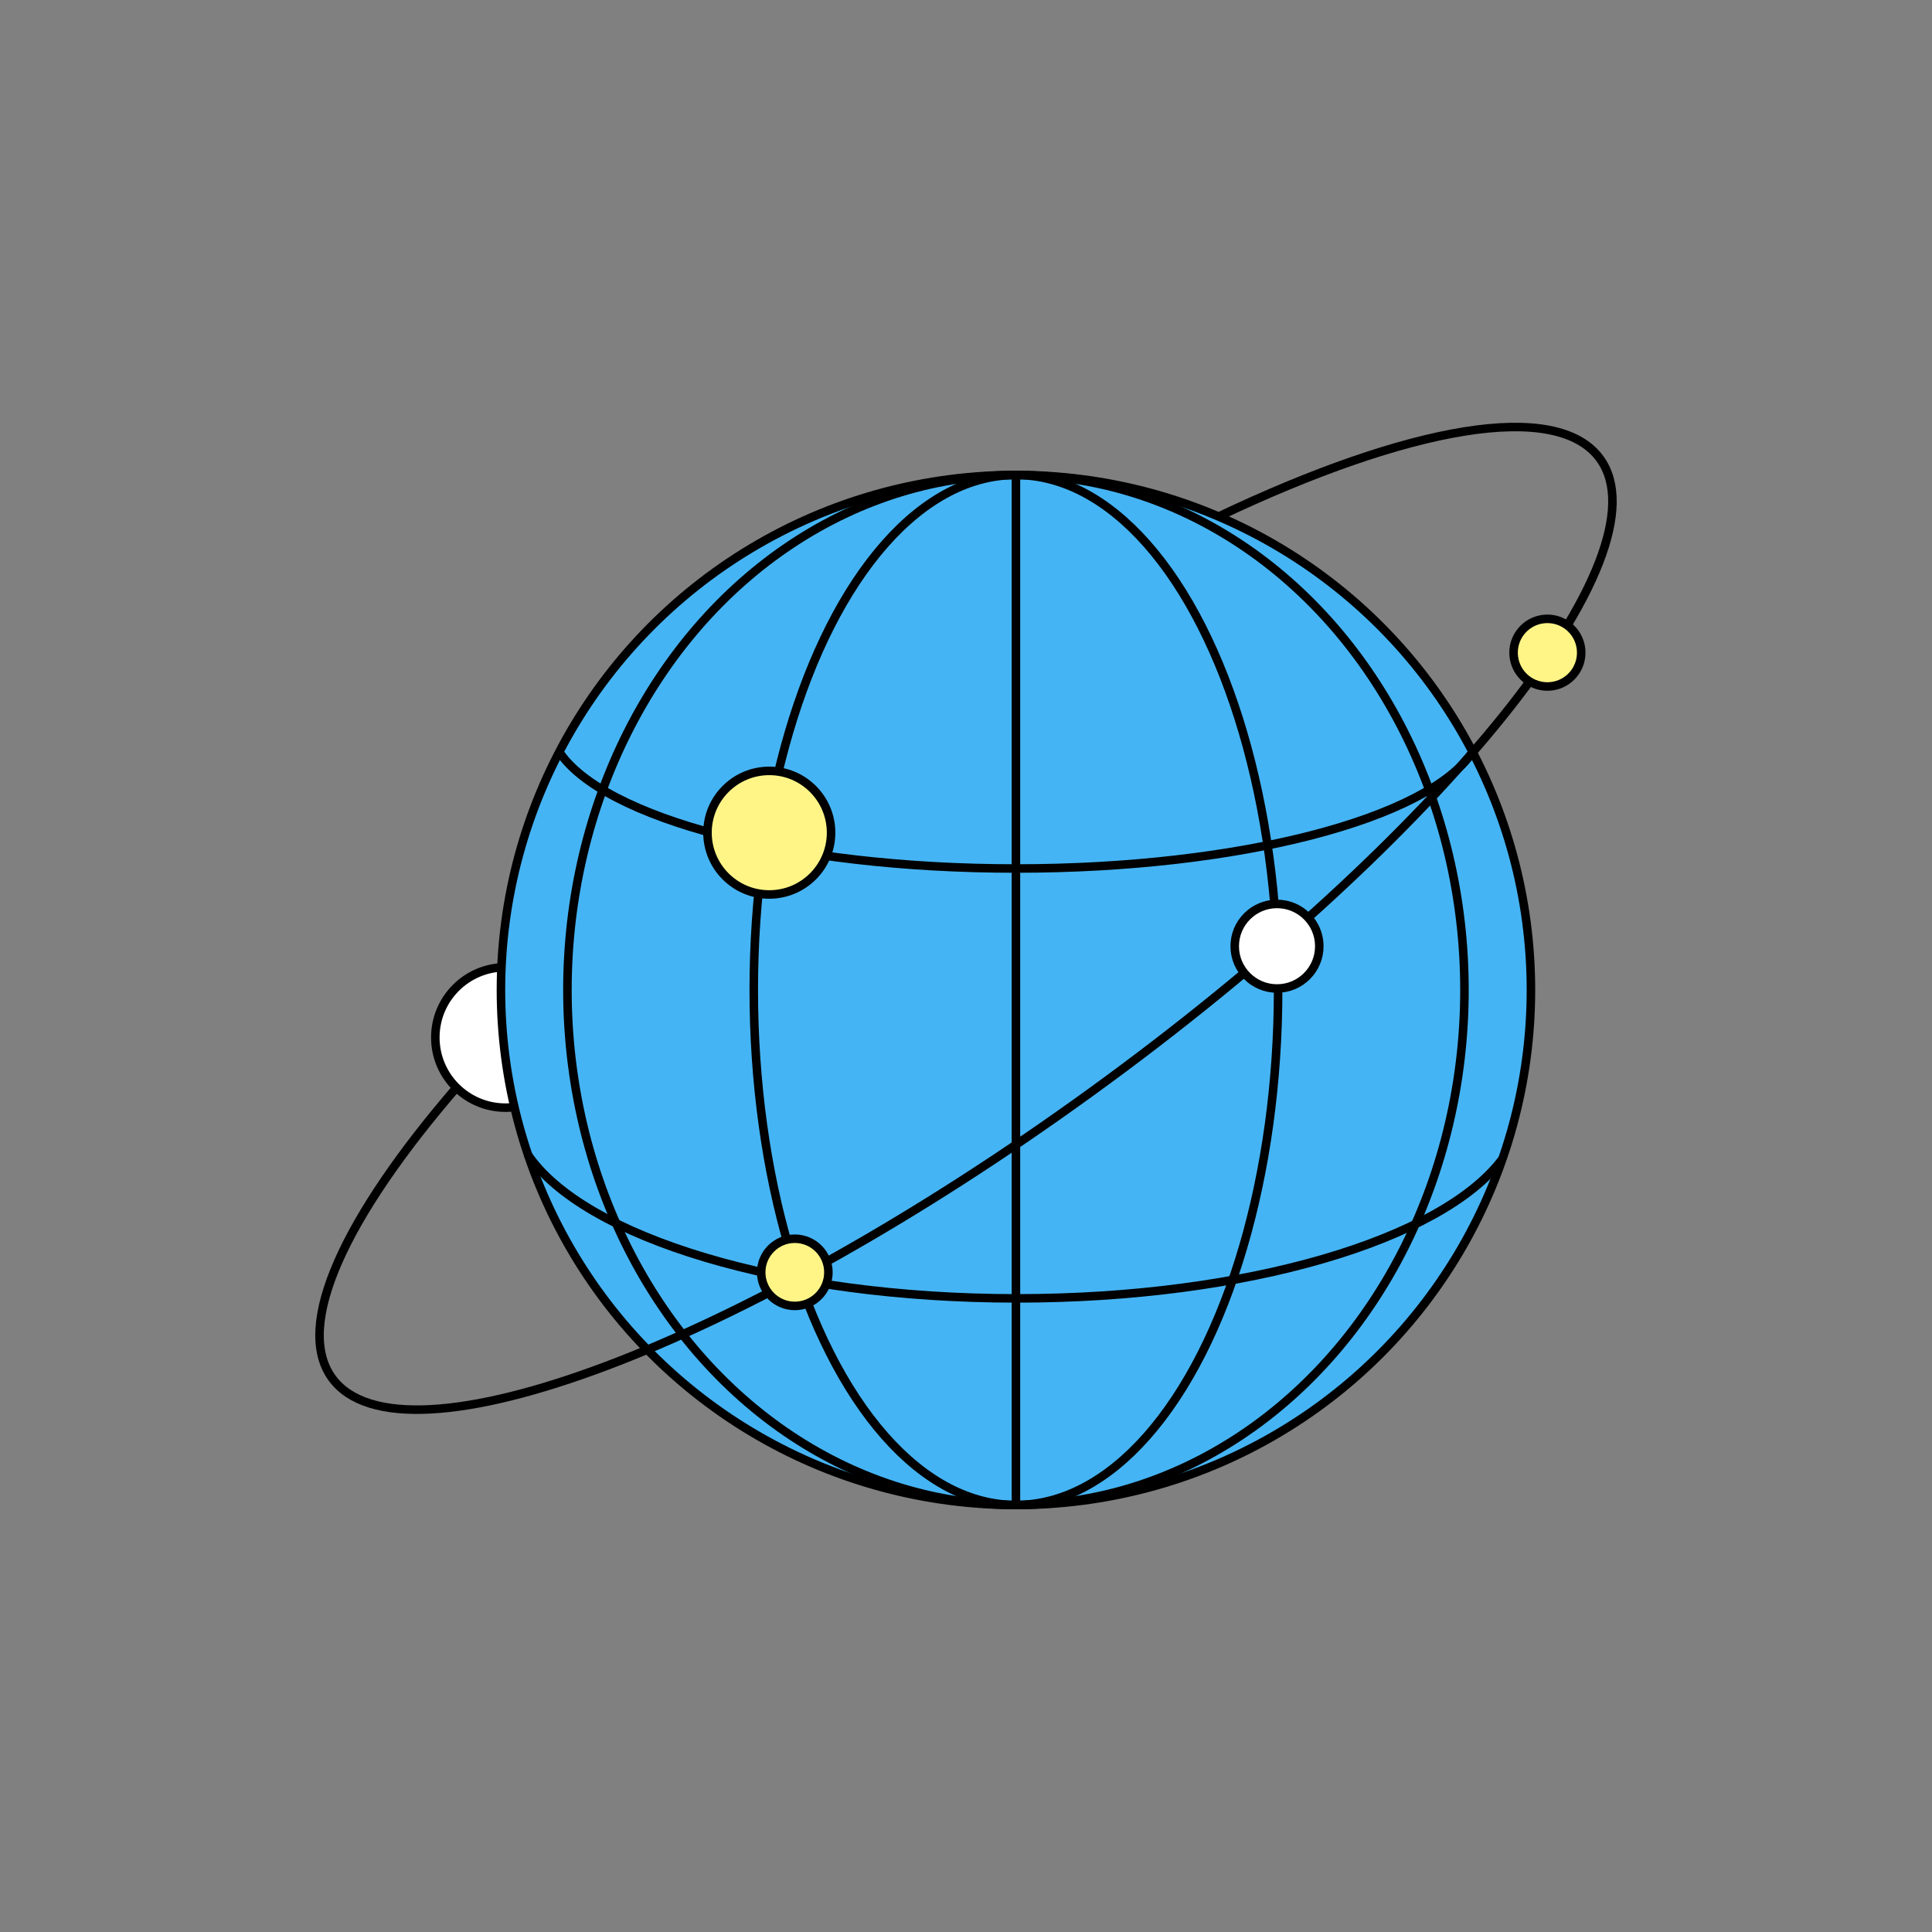
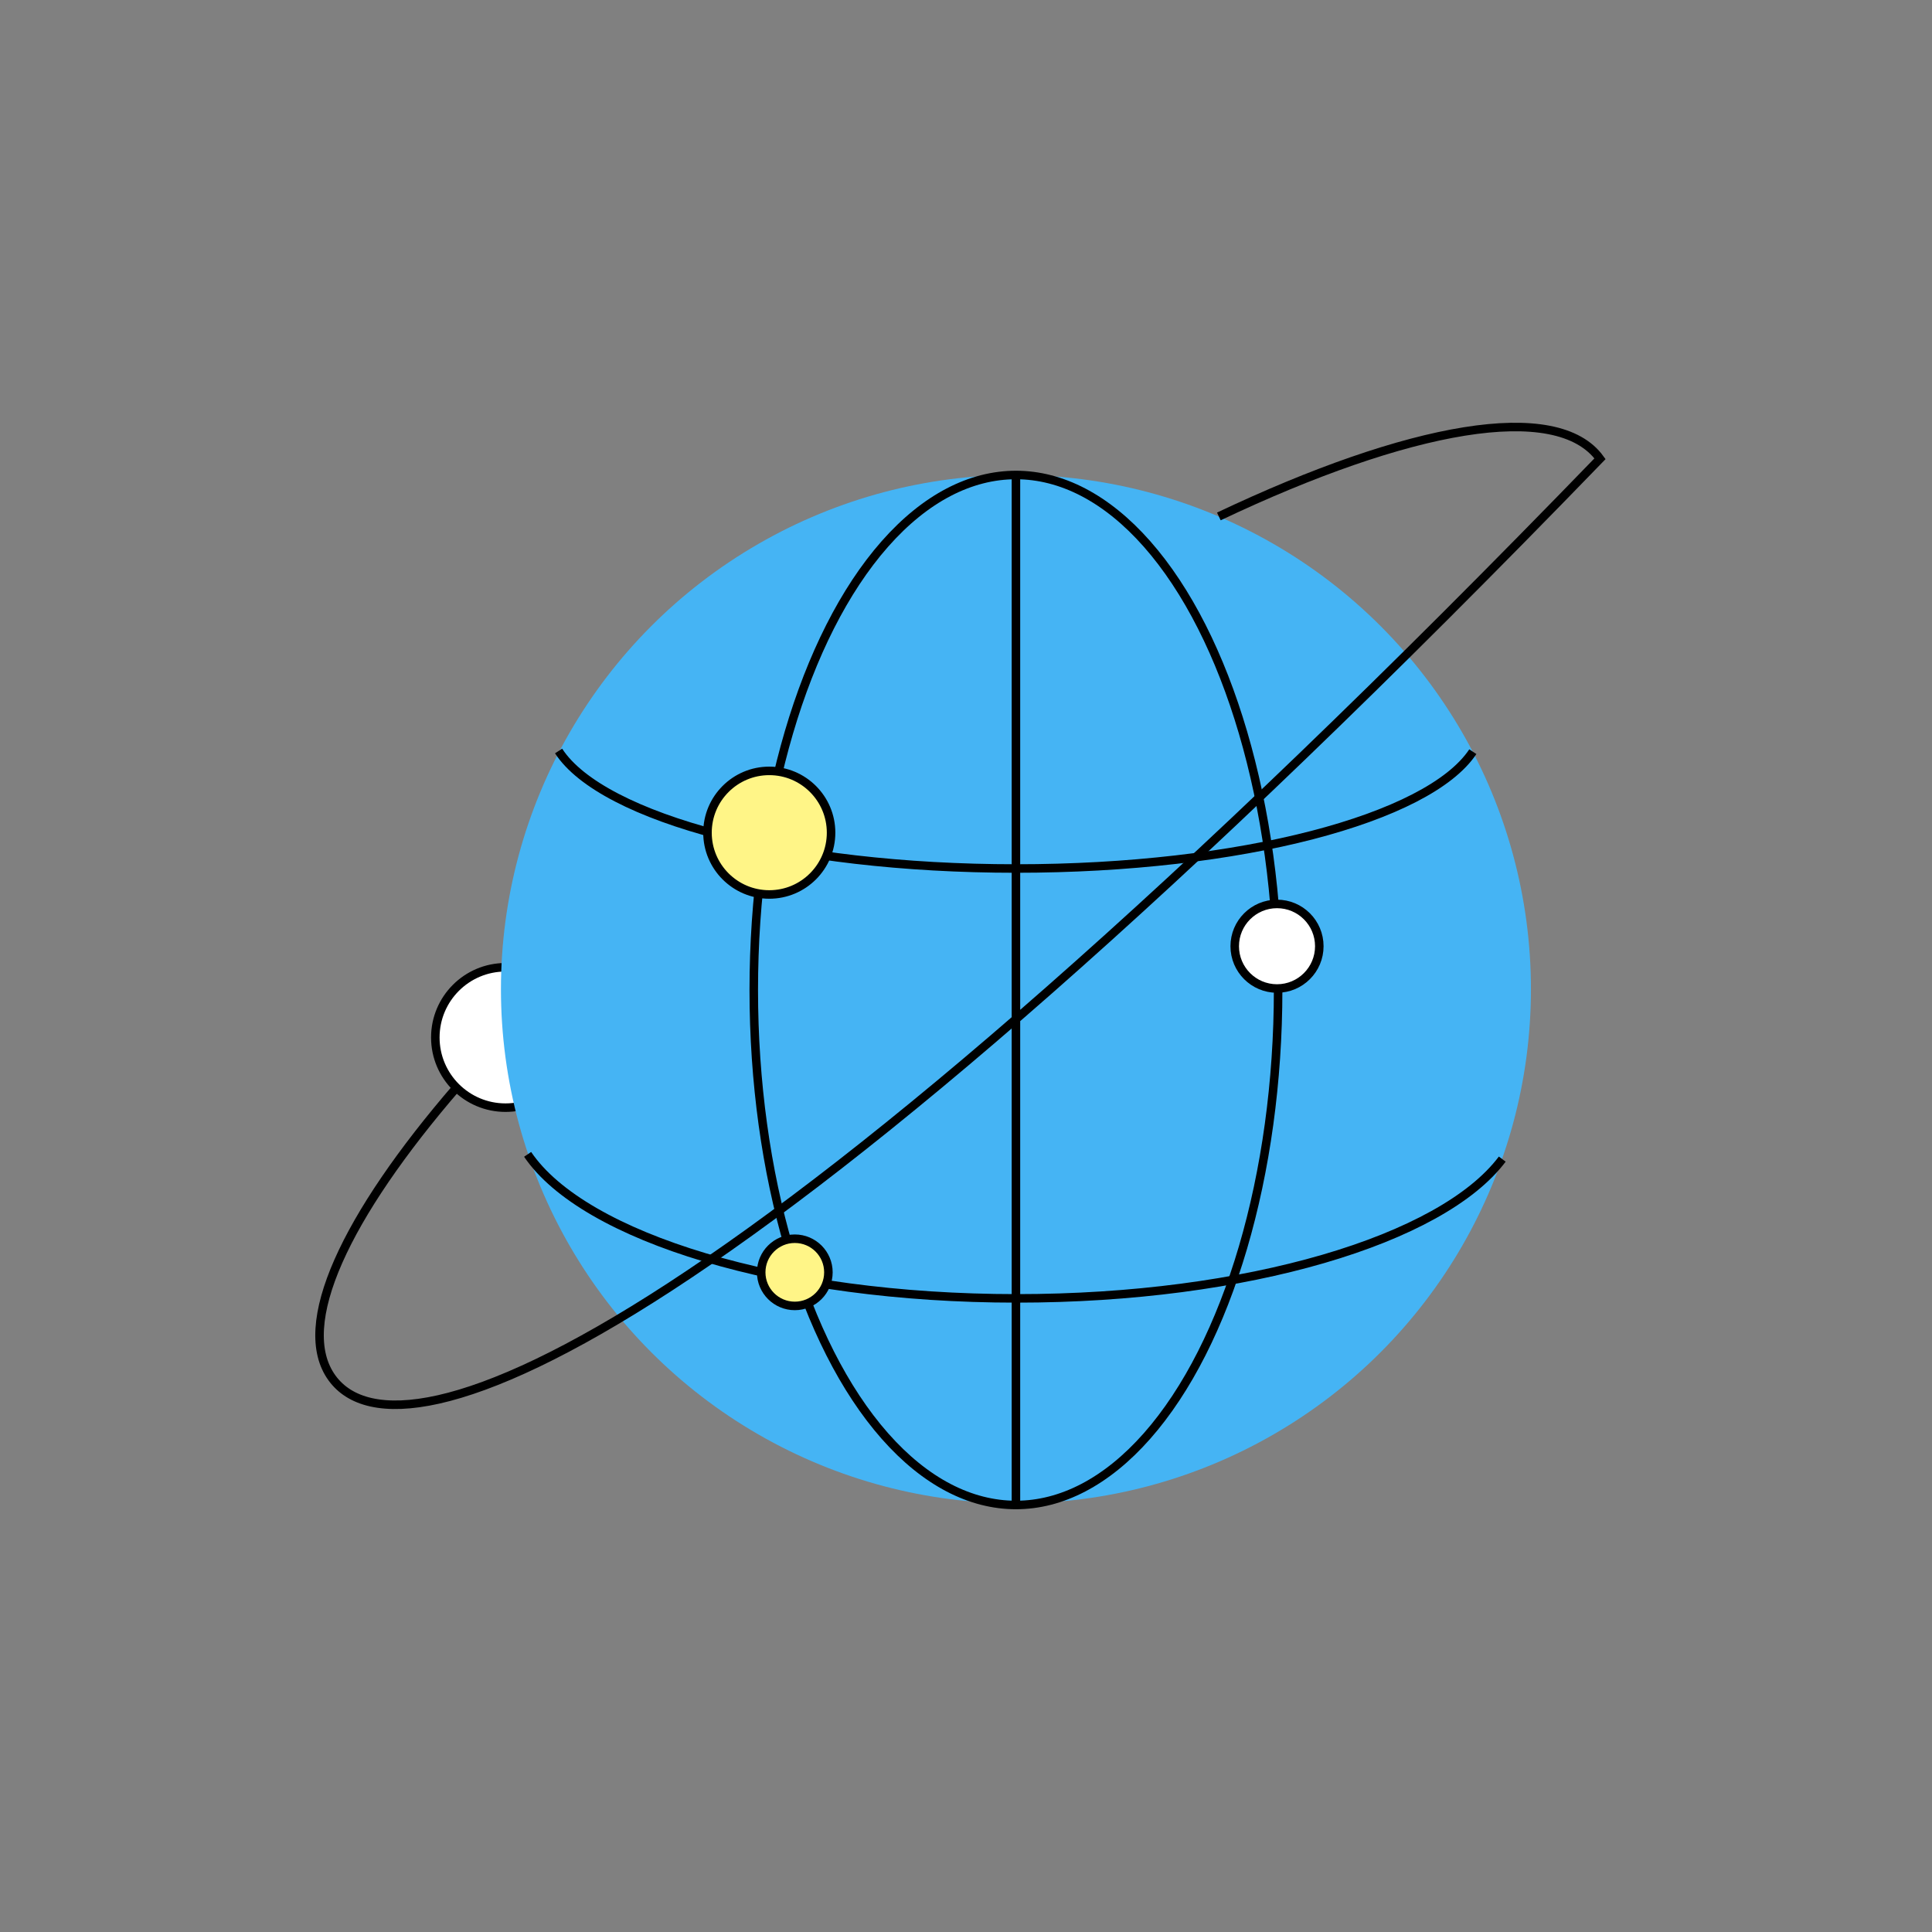
<svg xmlns="http://www.w3.org/2000/svg" id="Layer_1" data-name="Layer 1" viewBox="0 0 864.567 864.567">
  <rect x="0" y="0" width="864.567" height="864.567" fill="#808080" stroke="none" />
  <defs>
    <style>.cls-1{fill:#fff}.cls-1,.cls-2,.cls-3{stroke:#000;stroke-miterlimit:10;stroke-width:3.812px}.cls-2{fill:none}.cls-3{fill:#fff587}</style>
  </defs>
  <circle cx="226.217" cy="464.264" r="31.411" class="cls-1" />
  <ellipse cx="454.633" cy="442.655" rx="230.461" ry="230.099" style="fill:#45b4f4;stroke-width:0" />
-   <circle cx="454.633" cy="443.018" r="230.461" class="cls-2" />
  <ellipse cx="454.633" cy="443.018" class="cls-2" rx="117.325" ry="230.461" />
  <path d="M672.256 518.698c-26.986 35.982-114.064 62.326-217.317 62.326-105.275 0-193.735-27.386-218.832-64.452" class="cls-2" />
-   <ellipse cx="454.633" cy="443.018" class="cls-2" rx="200.711" ry="230.461" />
-   <path d="M454.633 212.556v460.923M545.434 231.105C630.457 190.77 696.68 178.634 716 205.287c31.053 42.836-70.799 169.644-227.491 283.234C331.817 602.11 179.619 659.466 148.566 616.63c-17.04-23.506 5.94-72.298 56.04-130.315" class="cls-2" />
+   <path d="M454.633 212.556v460.923M545.434 231.105C630.457 190.77 696.68 178.634 716 205.287C331.817 602.11 179.619 659.466 148.566 616.63c-17.04-23.506 5.94-72.298 56.04-130.315" class="cls-2" />
  <circle cx="571.463" cy="423.432" r="18.925" class="cls-1" />
  <circle cx="355.673" cy="569.361" r="15.037" class="cls-3" />
-   <circle cx="692.455" cy="292.07" r="15.142" class="cls-3" />
  <path d="M659.092 336.374c-19.877 29.862-103.865 52.285-204.459 52.285-100.939 0-185.159-22.577-204.662-52.592" class="cls-2" />
  <circle cx="344.252" cy="372.623" r="27.652" class="cls-3" />
</svg>